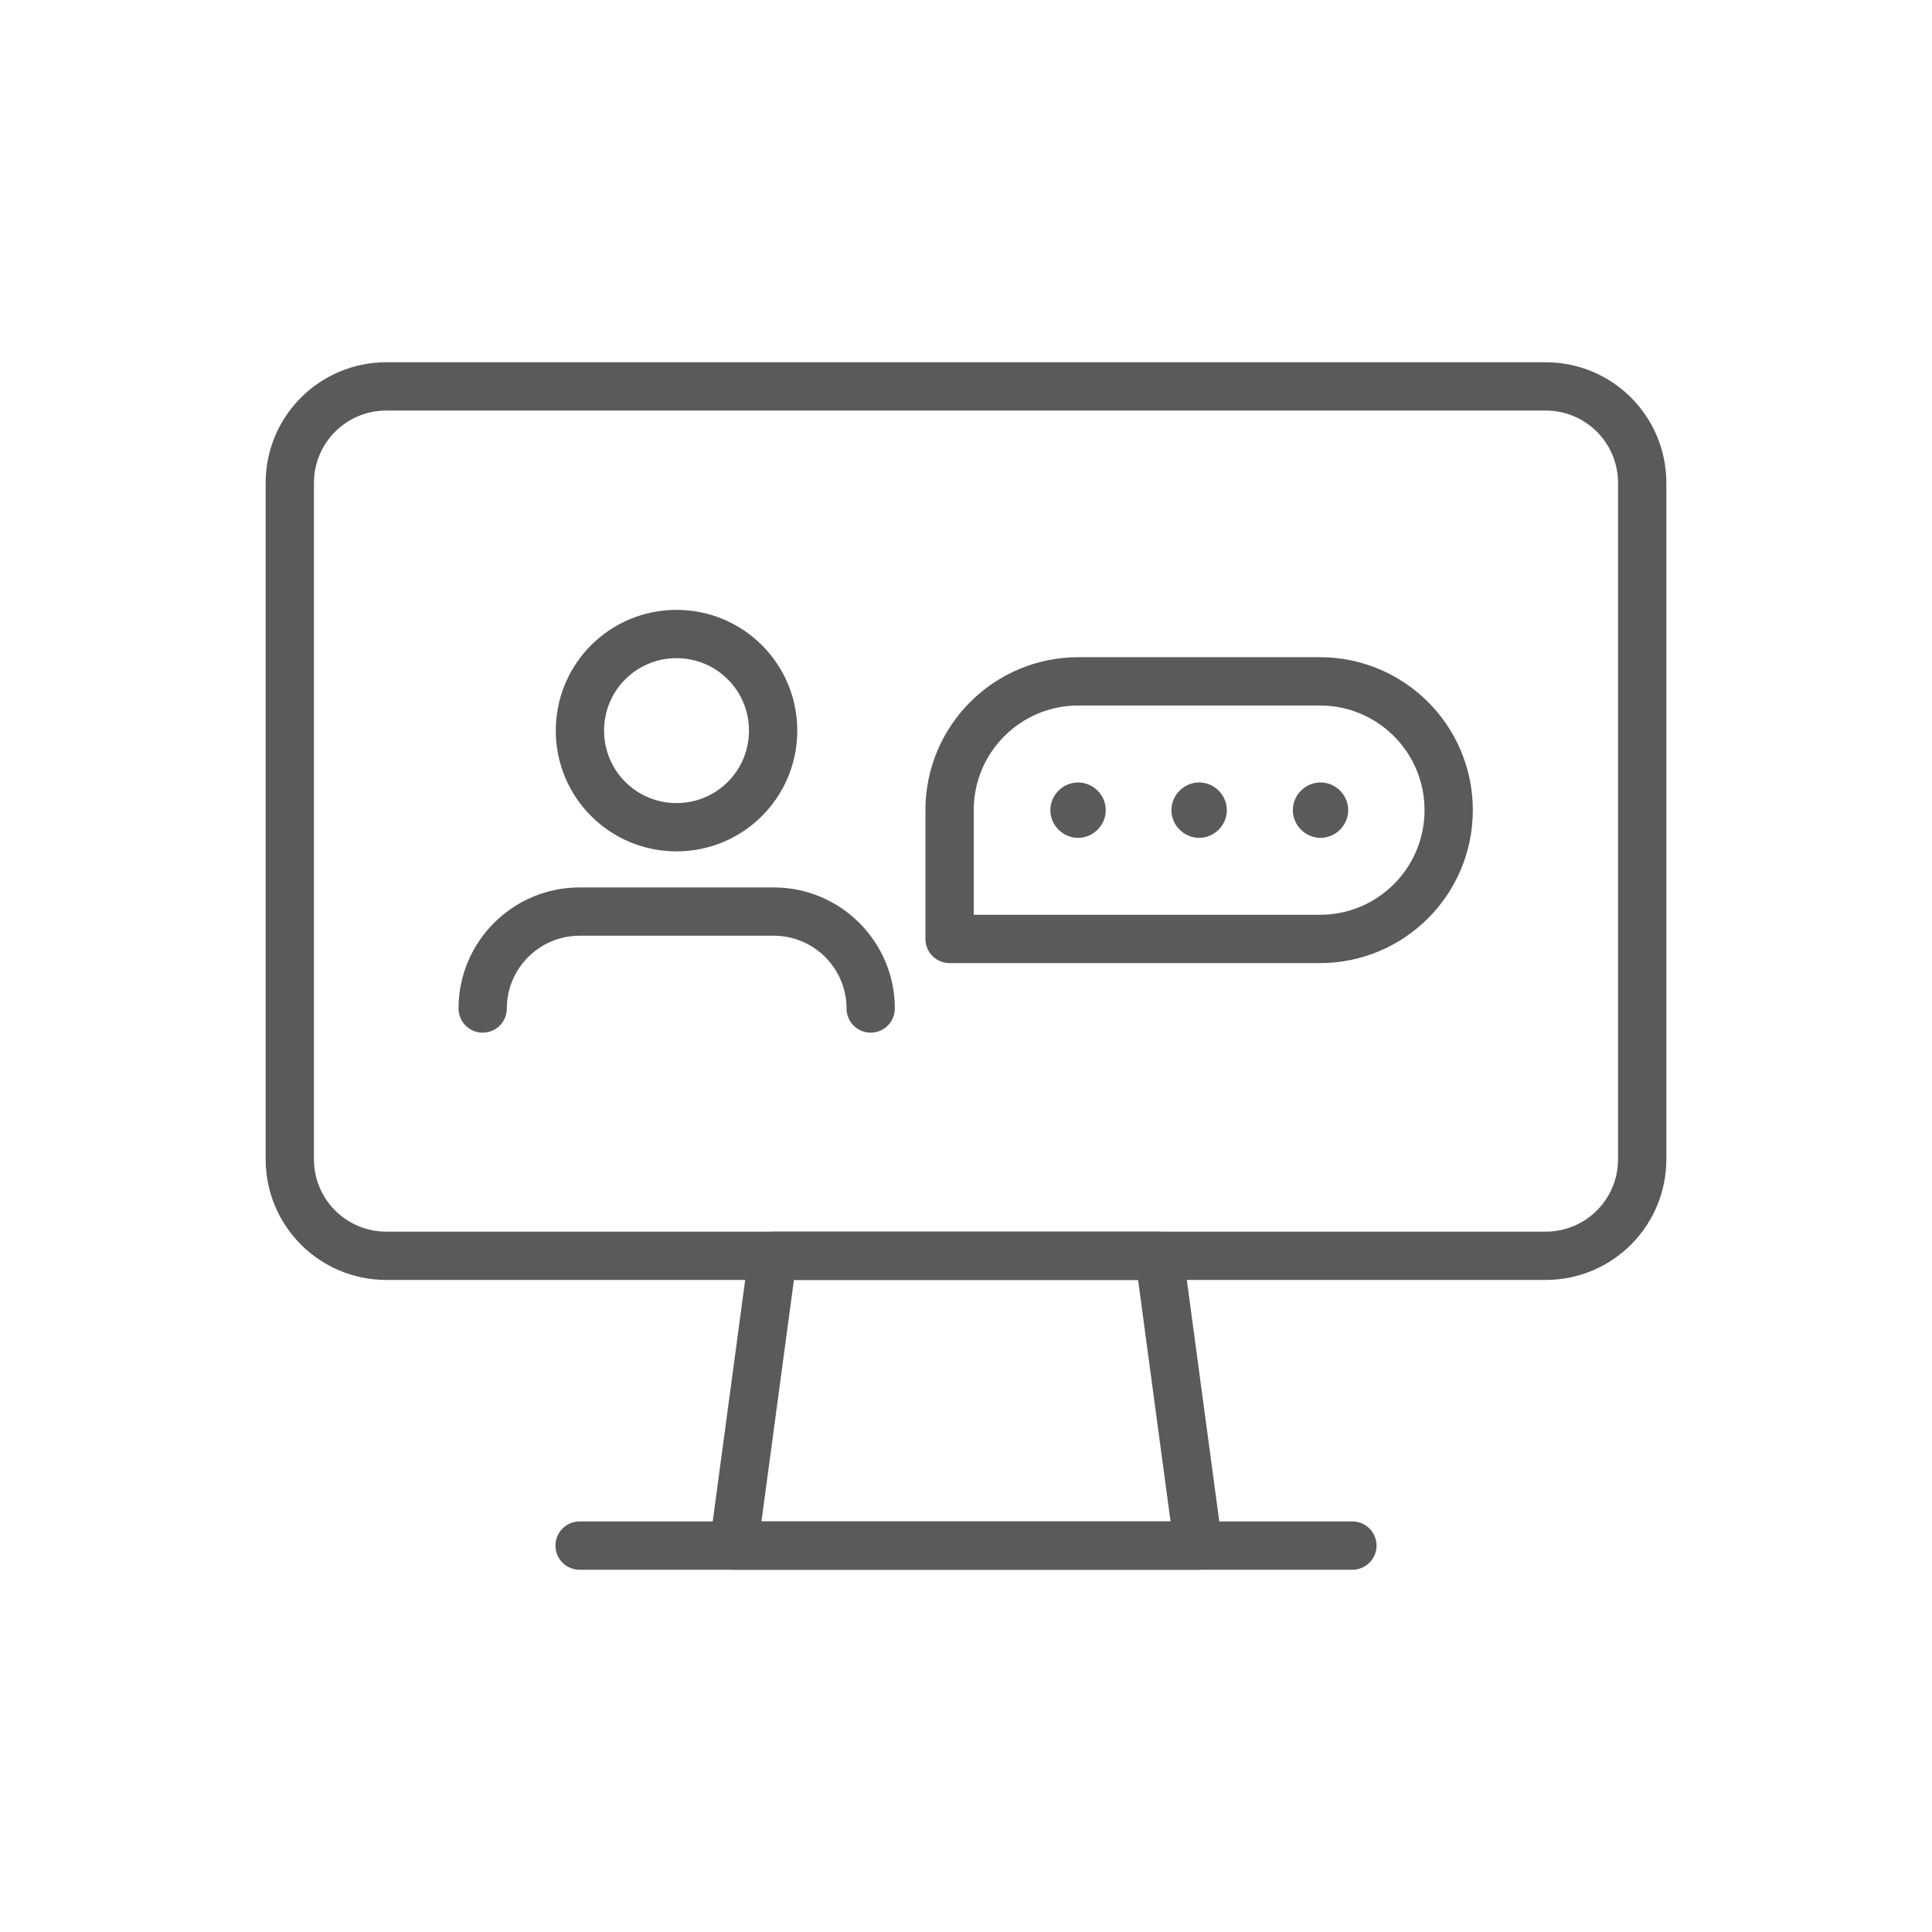
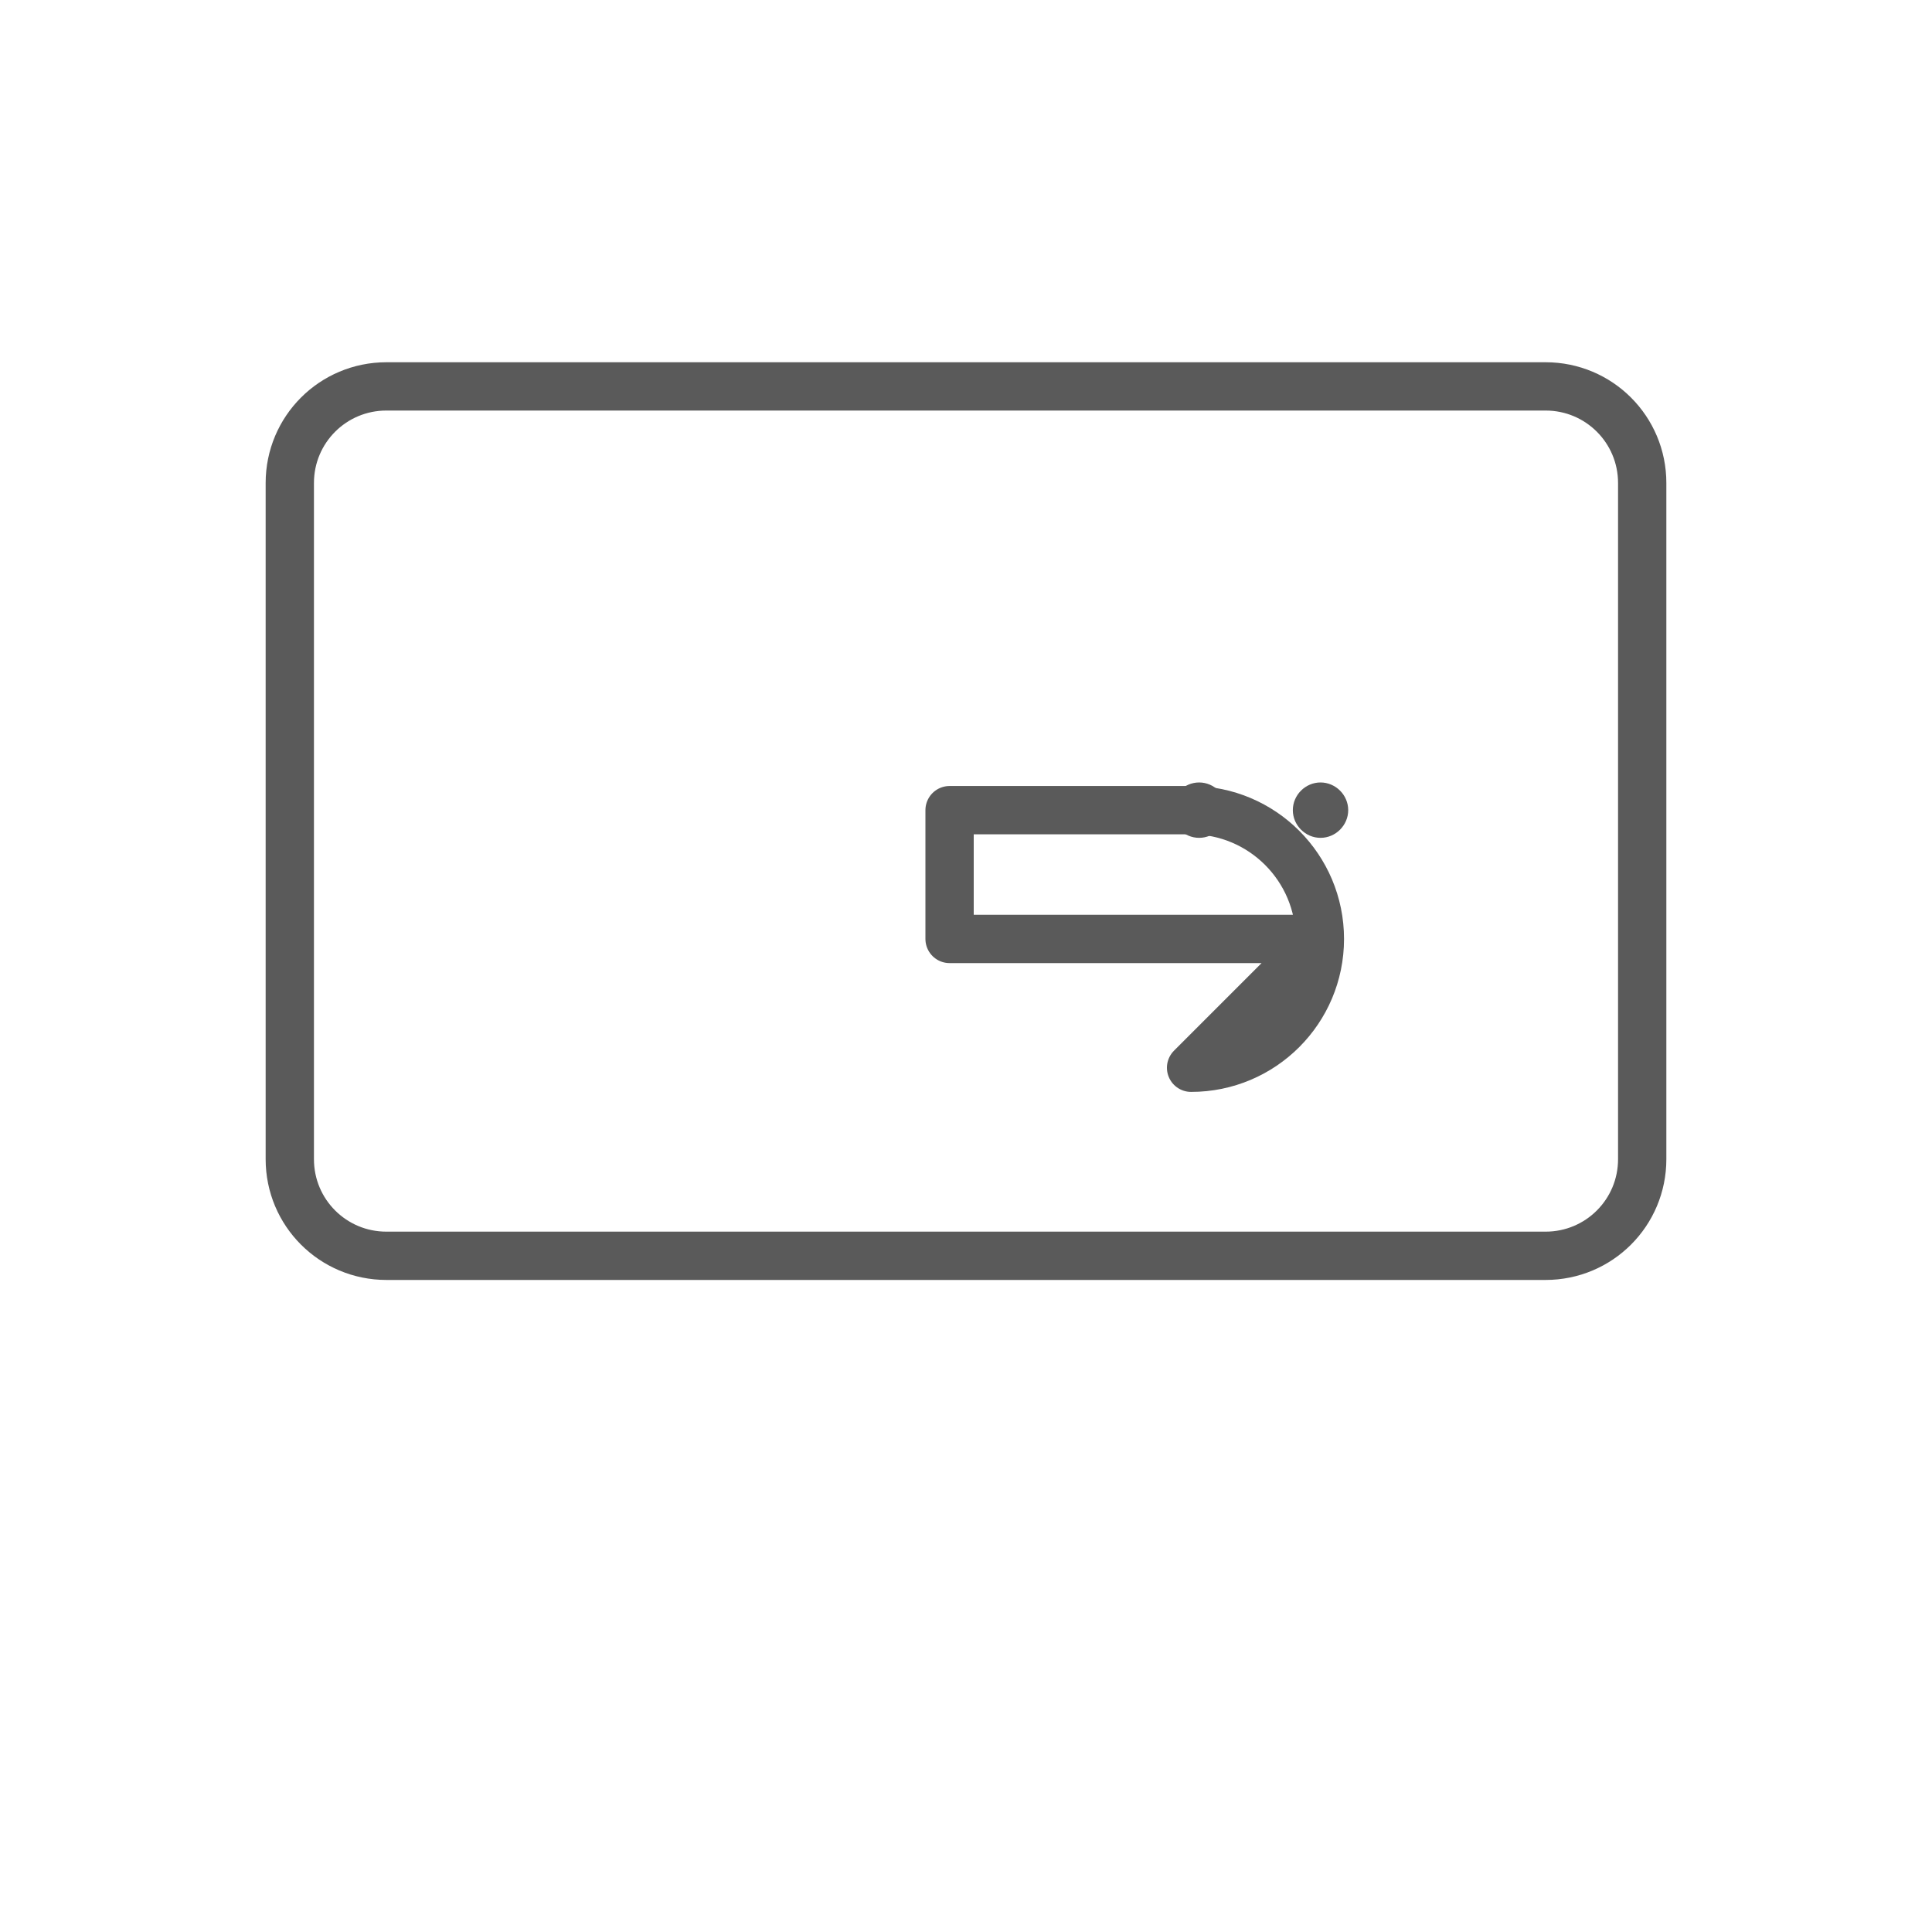
<svg xmlns="http://www.w3.org/2000/svg" id="Icons" viewBox="0 0 60 60">
  <defs>
    <style>
      .cls-1 {
        fill: #5a5a5a;
      }

      .cls-2 {
        fill: none;
        stroke: #5a5a5a;
        stroke-linecap: round;
        stroke-linejoin: round;
        stroke-width: 1.5px;
      }
    </style>
  </defs>
-   <path id="Shape_149" data-name="Shape 149" class="cls-2" d="M37.21,48h-14.42l1.21-9h12l1.21,9h0Z" />
-   <path id="Shape_150" data-name="Shape 150" class="cls-2" d="M18,48h24" />
  <path id="Rectangle-path_11" data-name="Rectangle-path 11" class="cls-2" d="M9,36V15c0-1.66,1.34-3,3-3h36c1.66,0,3,1.34,3,3v21c0,1.66-1.34,3-3,3H12c-1.66,0-3-1.34-3-3Z" />
  <g>
    <g>
-       <path id="Oval_34" data-name="Oval 34" class="cls-2" d="M21.01,25.69c-1.66,0-3-1.34-3-3s1.34-3,3-3,3,1.34,3,3-1.34,3-3,3Z" />
-       <path class="cls-2" d="M27.04,31.32h0c0-1.66-1.35-3.01-3.01-3.01h-6.03c-1.66,0-3.01,1.35-3.01,3.01h0" />
-     </g>
+       </g>
    <g>
-       <path class="cls-2" d="M40.99,29.16h-11.5s0-4,0-4c0-2.21,1.79-4,4-4h7.5c2.21,0,4,1.79,4,4h0c0,2.21-1.79,4-4,4Z" />
+       <path class="cls-2" d="M40.99,29.16h-11.5s0-4,0-4h7.5c2.21,0,4,1.79,4,4h0c0,2.21-1.79,4-4,4Z" />
      <g>
        <path class="cls-1" d="M41.01,24.3c-.47,0-.86.39-.86.86s.39.86.86.86.86-.39.86-.86-.39-.86-.86-.86Z" />
-         <path class="cls-1" d="M33.48,24.3c-.47,0-.86.39-.86.86s.39.86.86.86.86-.39.86-.86-.39-.86-.86-.86Z" />
        <path class="cls-1" d="M37.24,24.3c-.47,0-.86.39-.86.86s.39.86.86.86.86-.39.86-.86-.39-.86-.86-.86Z" />
      </g>
    </g>
  </g>
</svg>